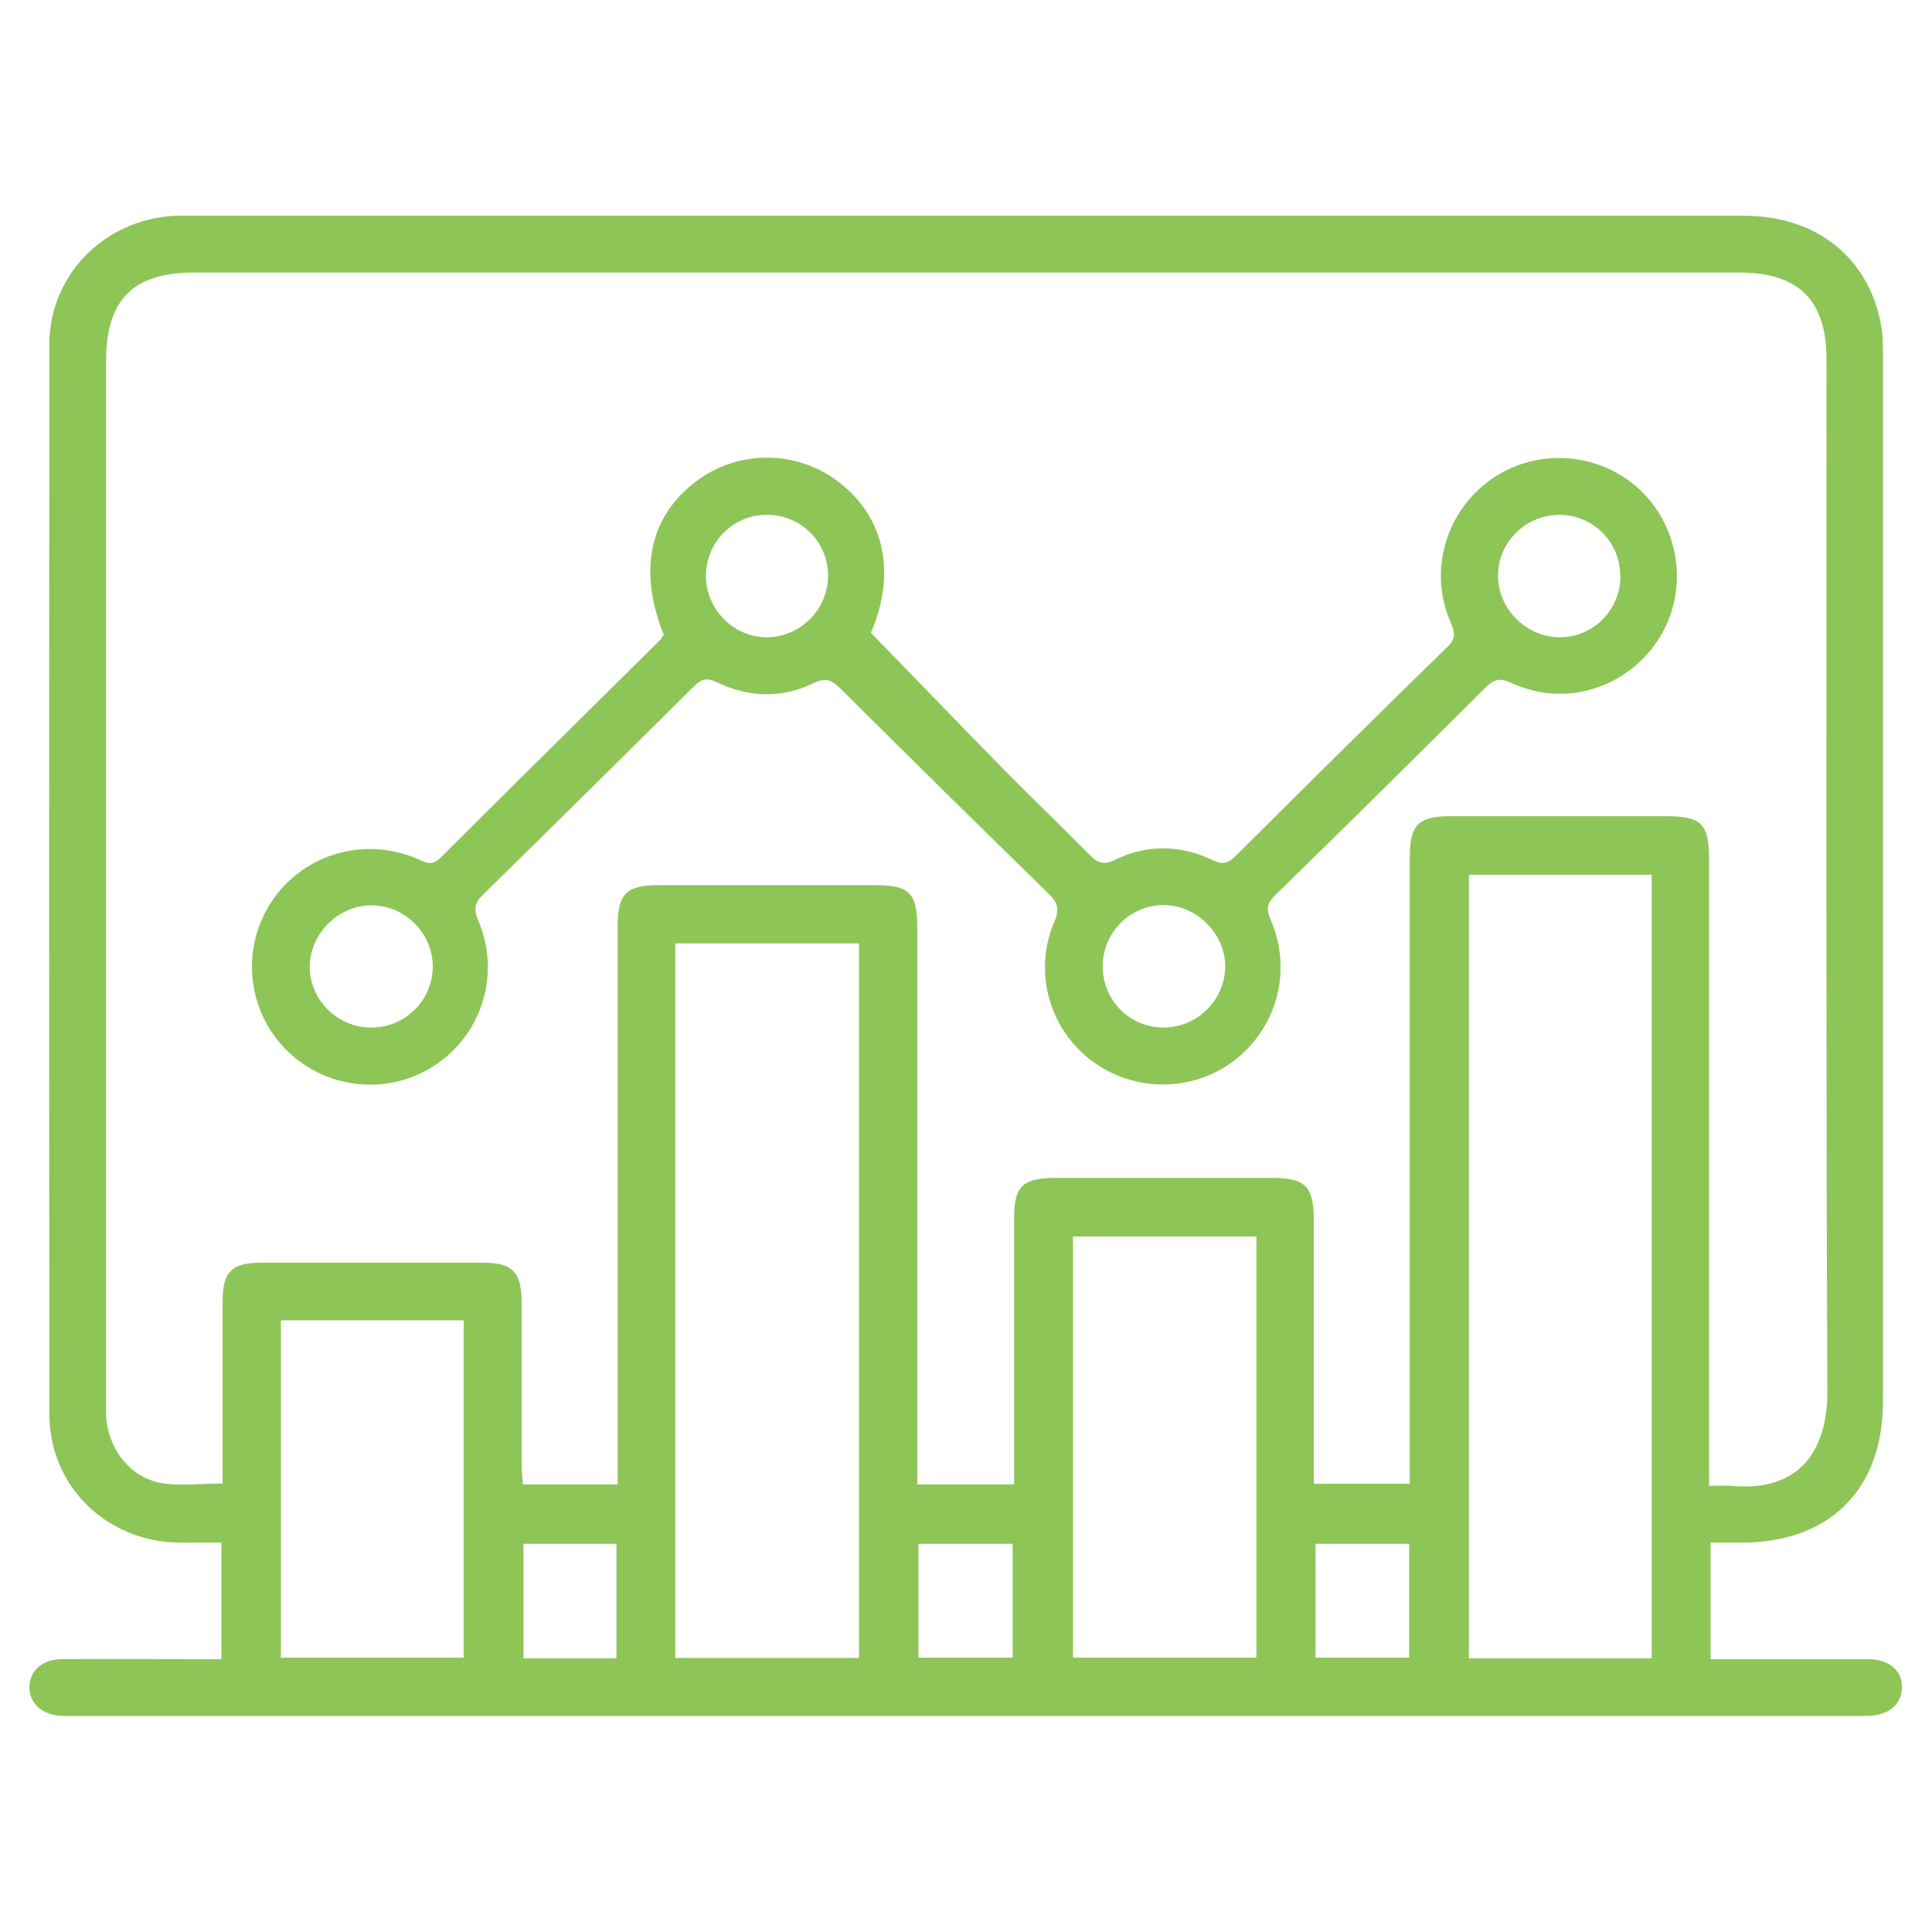
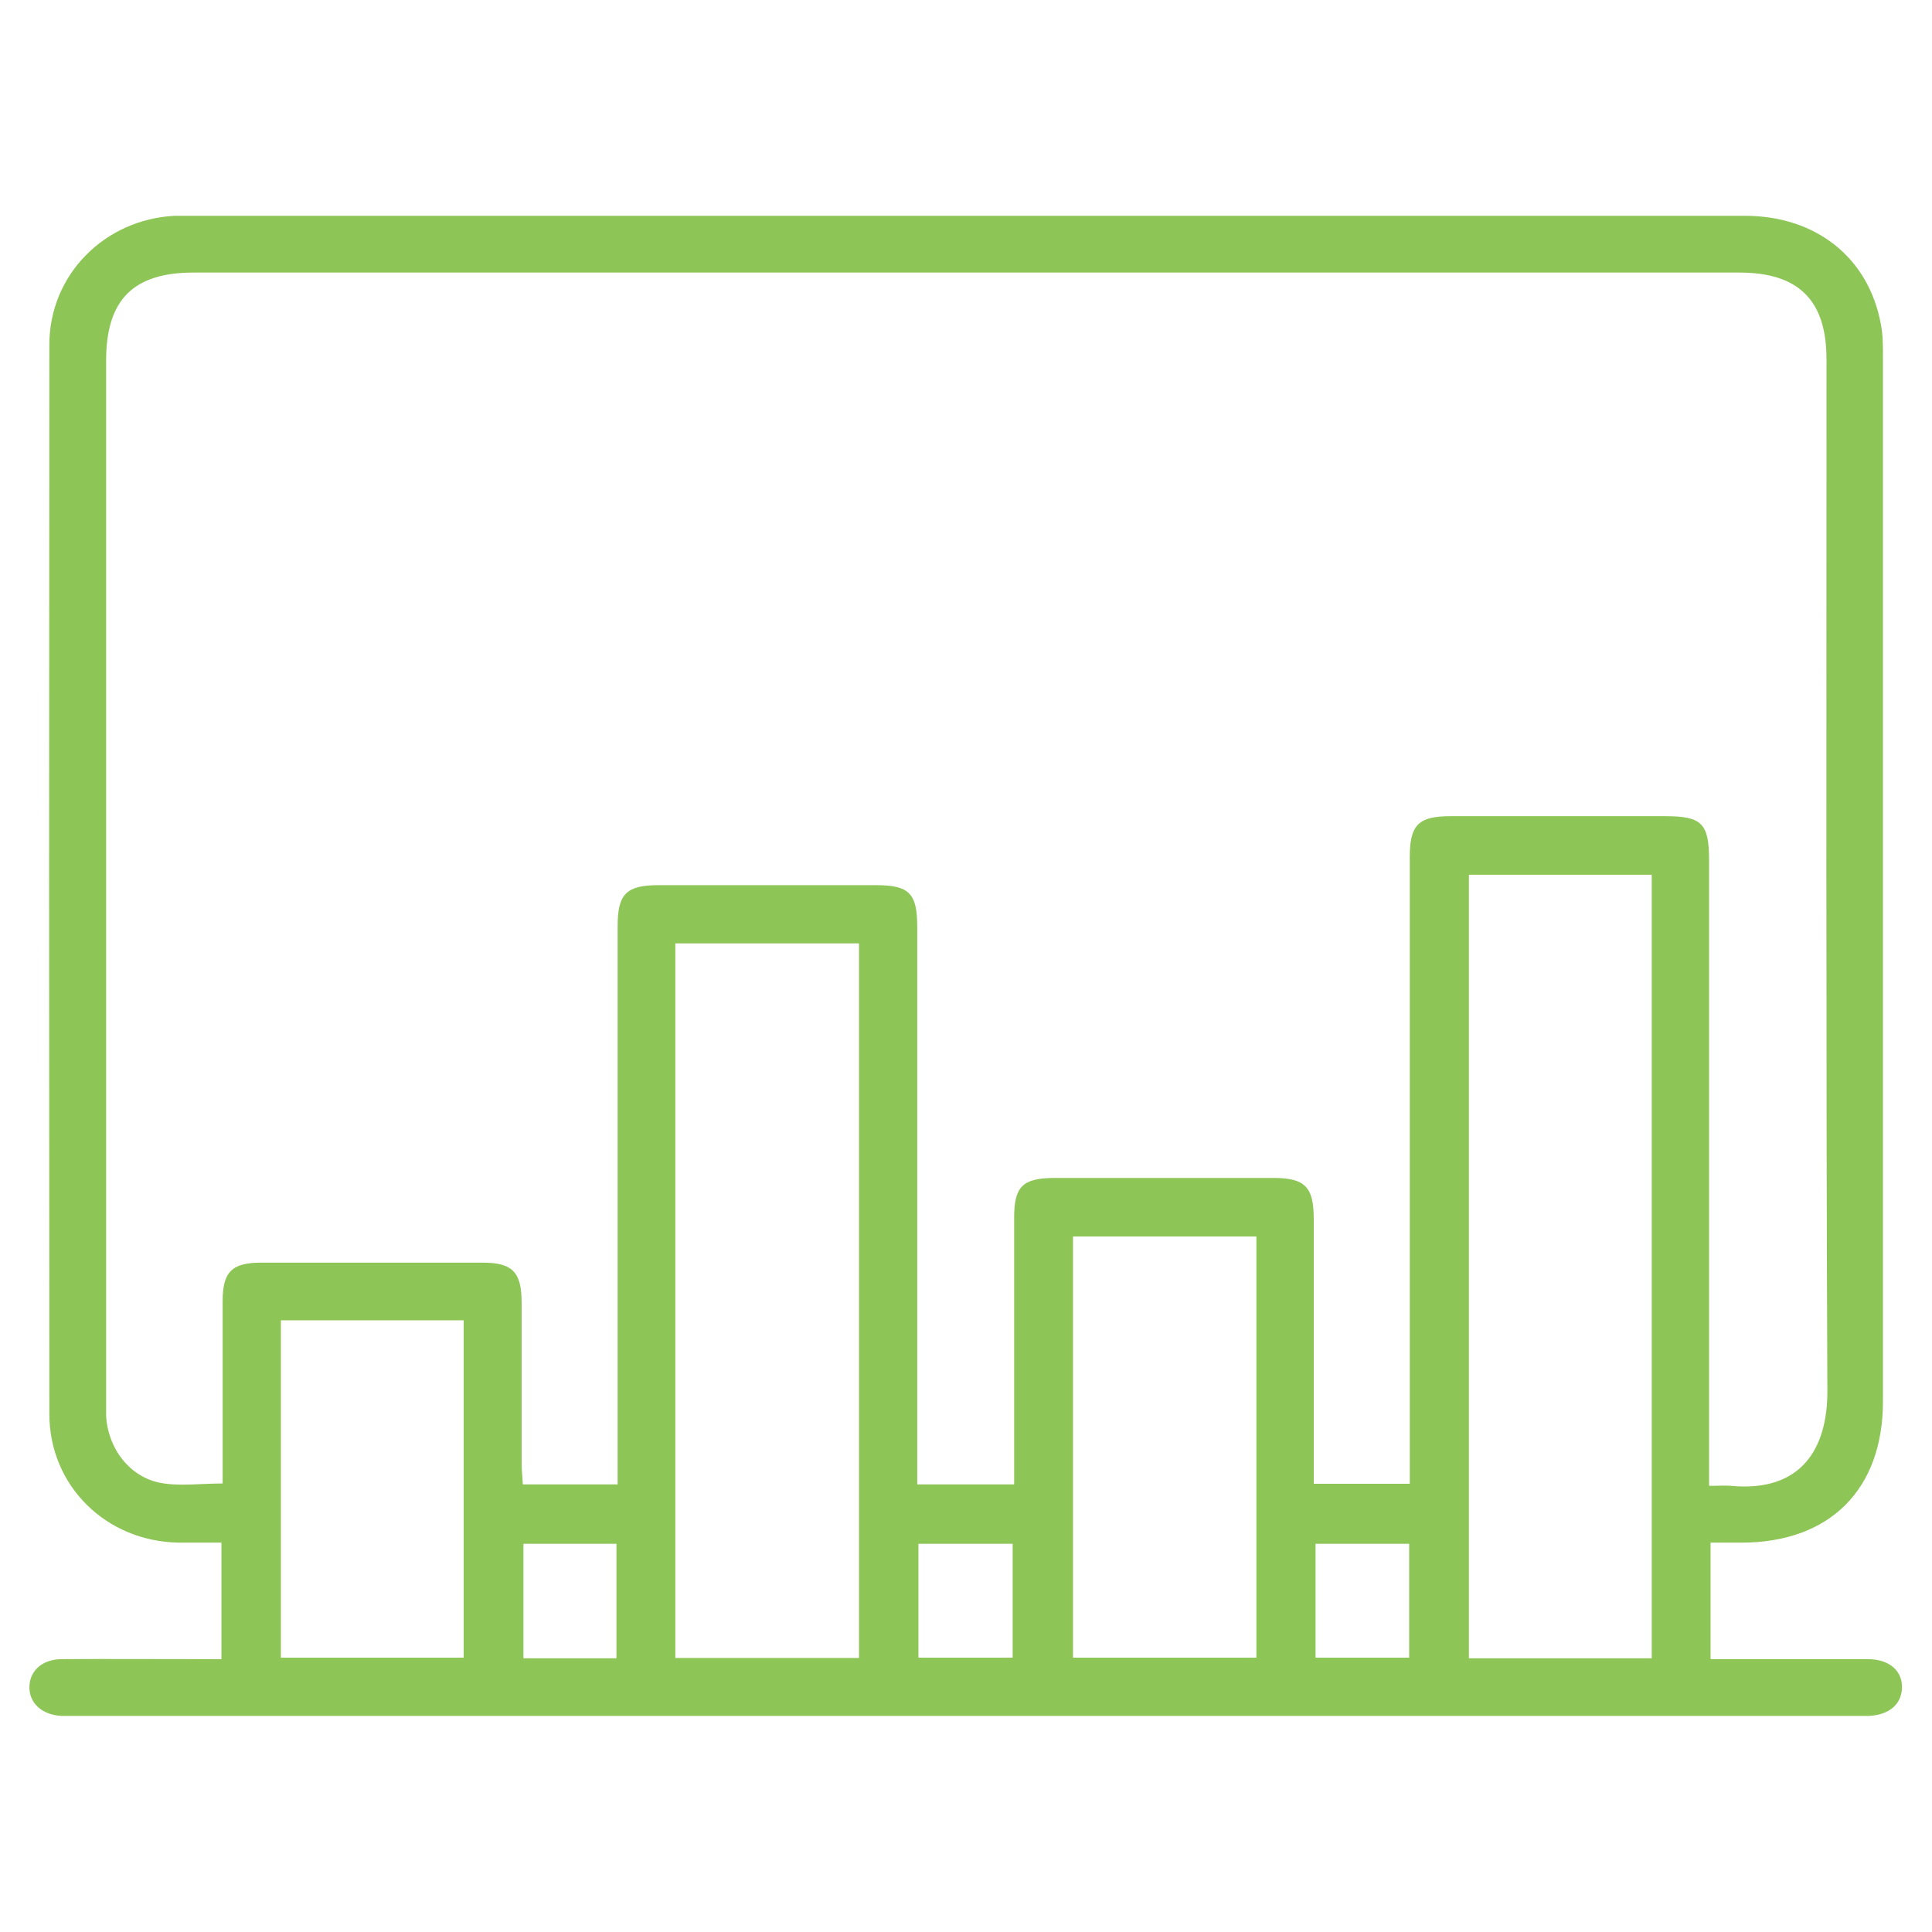
<svg xmlns="http://www.w3.org/2000/svg" id="Layer_1" viewBox="0 0 65 65">
  <defs>
    <style>
      .cls-1 {
        fill: #8ec557;
      }
    </style>
  </defs>
  <path class="cls-1" d="M7.45,55.83v-3.93c-.5,0-.97,0-1.44,0-2.44-.04-4.35-1.91-4.35-4.33-.01-11.99-.01-23.98,0-35.97,0-2.36,1.86-4.22,4.22-4.34.14,0,.27,0,.41,0,17.47,0,34.94,0,52.41,0,2.4,0,4.17,1.41,4.58,3.65.07.35.07.72.07,1.09,0,11.72,0,23.43,0,35.15,0,2.96-1.79,4.75-4.76,4.75-.33,0-.67,0-1.04,0v3.92c.27,0,.53,0,.79,0,1.5,0,3,0,4.5,0,.72,0,1.17.39,1.15.97-.02.56-.44.91-1.12.94-.14,0-.27,0-.41,0-19.97,0-39.95,0-59.92,0-.16,0-.32,0-.48,0-.66-.04-1.09-.44-1.07-1,.02-.53.44-.9,1.07-.91,1.52-.01,3.05,0,4.57,0,.25,0,.49,0,.8,0ZM57.52,49.99c.31,0,.52-.02.72,0,2.36.22,3.24-1.25,3.24-3.17-.05-11.58-.03-23.16-.03-34.74,0-1.98-.94-2.91-2.93-2.91-17.34,0-34.67,0-52.01,0-2.03,0-2.94.92-2.94,2.96,0,11.63,0,23.25,0,34.88,0,.2,0,.41,0,.61.05,1.09.78,2.07,1.83,2.27.65.12,1.34.02,2.09.02,0-.25,0-.5,0-.74,0-1.8,0-3.59,0-5.39,0-.99.31-1.3,1.3-1.3,2.48,0,4.96,0,7.44,0,1.02,0,1.32.32,1.32,1.36,0,1.8,0,3.59,0,5.39,0,.24.03.48.04.71h3.19c0-.31,0-.57,0-.84,0-5.98,0-11.97,0-17.95,0-1.08.3-1.37,1.38-1.37,2.43,0,4.87,0,7.3,0,1.13,0,1.4.27,1.4,1.41,0,5.98,0,11.97,0,17.95,0,.26,0,.53,0,.8h3.26c0-.29,0-.53,0-.78,0-2.73,0-5.46,0-8.19,0-1.05.28-1.33,1.34-1.34,2.46,0,4.91,0,7.37,0,1.08,0,1.37.3,1.37,1.39,0,2.73,0,5.46,0,8.19,0,.24,0,.48,0,.71h3.23v-.94c0-6.71,0-13.42,0-20.14,0-1.09.29-1.38,1.37-1.38,2.41,0,4.82,0,7.24,0,1.22,0,1.46.25,1.46,1.48,0,6.71,0,13.42,0,20.14v.9ZM55.57,55.79v-26.36h-6.15v26.36h6.15ZM22.72,55.78h6.18v-24.04h-6.18v24.04ZM36.1,41.6v14.17h6.17v-14.17h-6.17ZM9.45,44.42v11.35h6.15v-11.35h-6.15ZM30.9,55.77h3.17v-3.83h-3.17v3.83ZM17.61,51.94v3.85h3.13v-3.85h-3.13ZM47.41,51.94h-3.15v3.83h3.15v-3.83Z" />
-   <path class="cls-1" d="M22.34,21.38c-.88-2.19-.49-4.01,1.1-5.2,1.43-1.07,3.42-1.04,4.82.07,1.52,1.19,1.89,3.07,1.04,5.04,1.54,1.58,3.05,3.15,4.58,4.71.91.92,1.85,1.82,2.76,2.74.26.27.46.39.87.19,1.08-.53,2.2-.51,3.29.01.33.16.51.11.76-.13,2.37-2.36,4.74-4.71,7.14-7.05.33-.32.22-.54.08-.88-.69-1.65-.17-3.55,1.25-4.65,1.38-1.07,3.34-1.1,4.77-.06,1.41,1.02,1.98,2.92,1.38,4.57-.6,1.64-2.25,2.73-4,2.59-.47-.04-.94-.17-1.37-.37-.36-.16-.55-.1-.82.16-2.35,2.34-4.71,4.68-7.09,7-.28.27-.3.47-.15.82.74,1.72.22,3.64-1.25,4.76-1.39,1.05-3.36,1.05-4.77-.01-1.44-1.09-1.98-3.01-1.25-4.7.18-.42.09-.64-.21-.93-2.34-2.29-4.68-4.59-7-6.9-.27-.26-.46-.38-.87-.19-1.08.53-2.2.51-3.29-.02-.33-.16-.51-.11-.76.14-2.36,2.34-4.72,4.68-7.09,7-.29.28-.33.5-.17.88.76,1.78.14,3.82-1.46,4.87-1.57,1.04-3.67.82-5.01-.53-1.33-1.34-1.52-3.45-.46-5.01,1.07-1.58,3.12-2.17,4.89-1.4.28.12.48.25.77-.04,2.46-2.46,4.94-4.9,7.41-7.35.03-.03.04-.08.06-.12ZM25.78,17.32c-1.13.01-2.02.92-2.03,2.05,0,1.14.95,2.09,2.08,2.07,1.11-.02,2.02-.94,2.03-2.06,0-1.16-.92-2.07-2.08-2.06ZM12.5,34.57c1.12,0,2.04-.9,2.06-2.02.02-1.13-.93-2.1-2.07-2.09-1.1,0-2.04.93-2.07,2.03-.02,1.13.93,2.09,2.07,2.08ZM54.51,19.37c0-1.13-.9-2.03-2.02-2.05-1.15-.01-2.1.92-2.09,2.06,0,1.1.94,2.04,2.04,2.06,1.15.02,2.08-.91,2.08-2.07ZM39.12,34.57c1.15.01,2.1-.92,2.1-2.06,0-1.09-.94-2.04-2.04-2.06-1.14-.02-2.09.92-2.08,2.07,0,1.13.9,2.04,2.02,2.05Z" />
</svg>